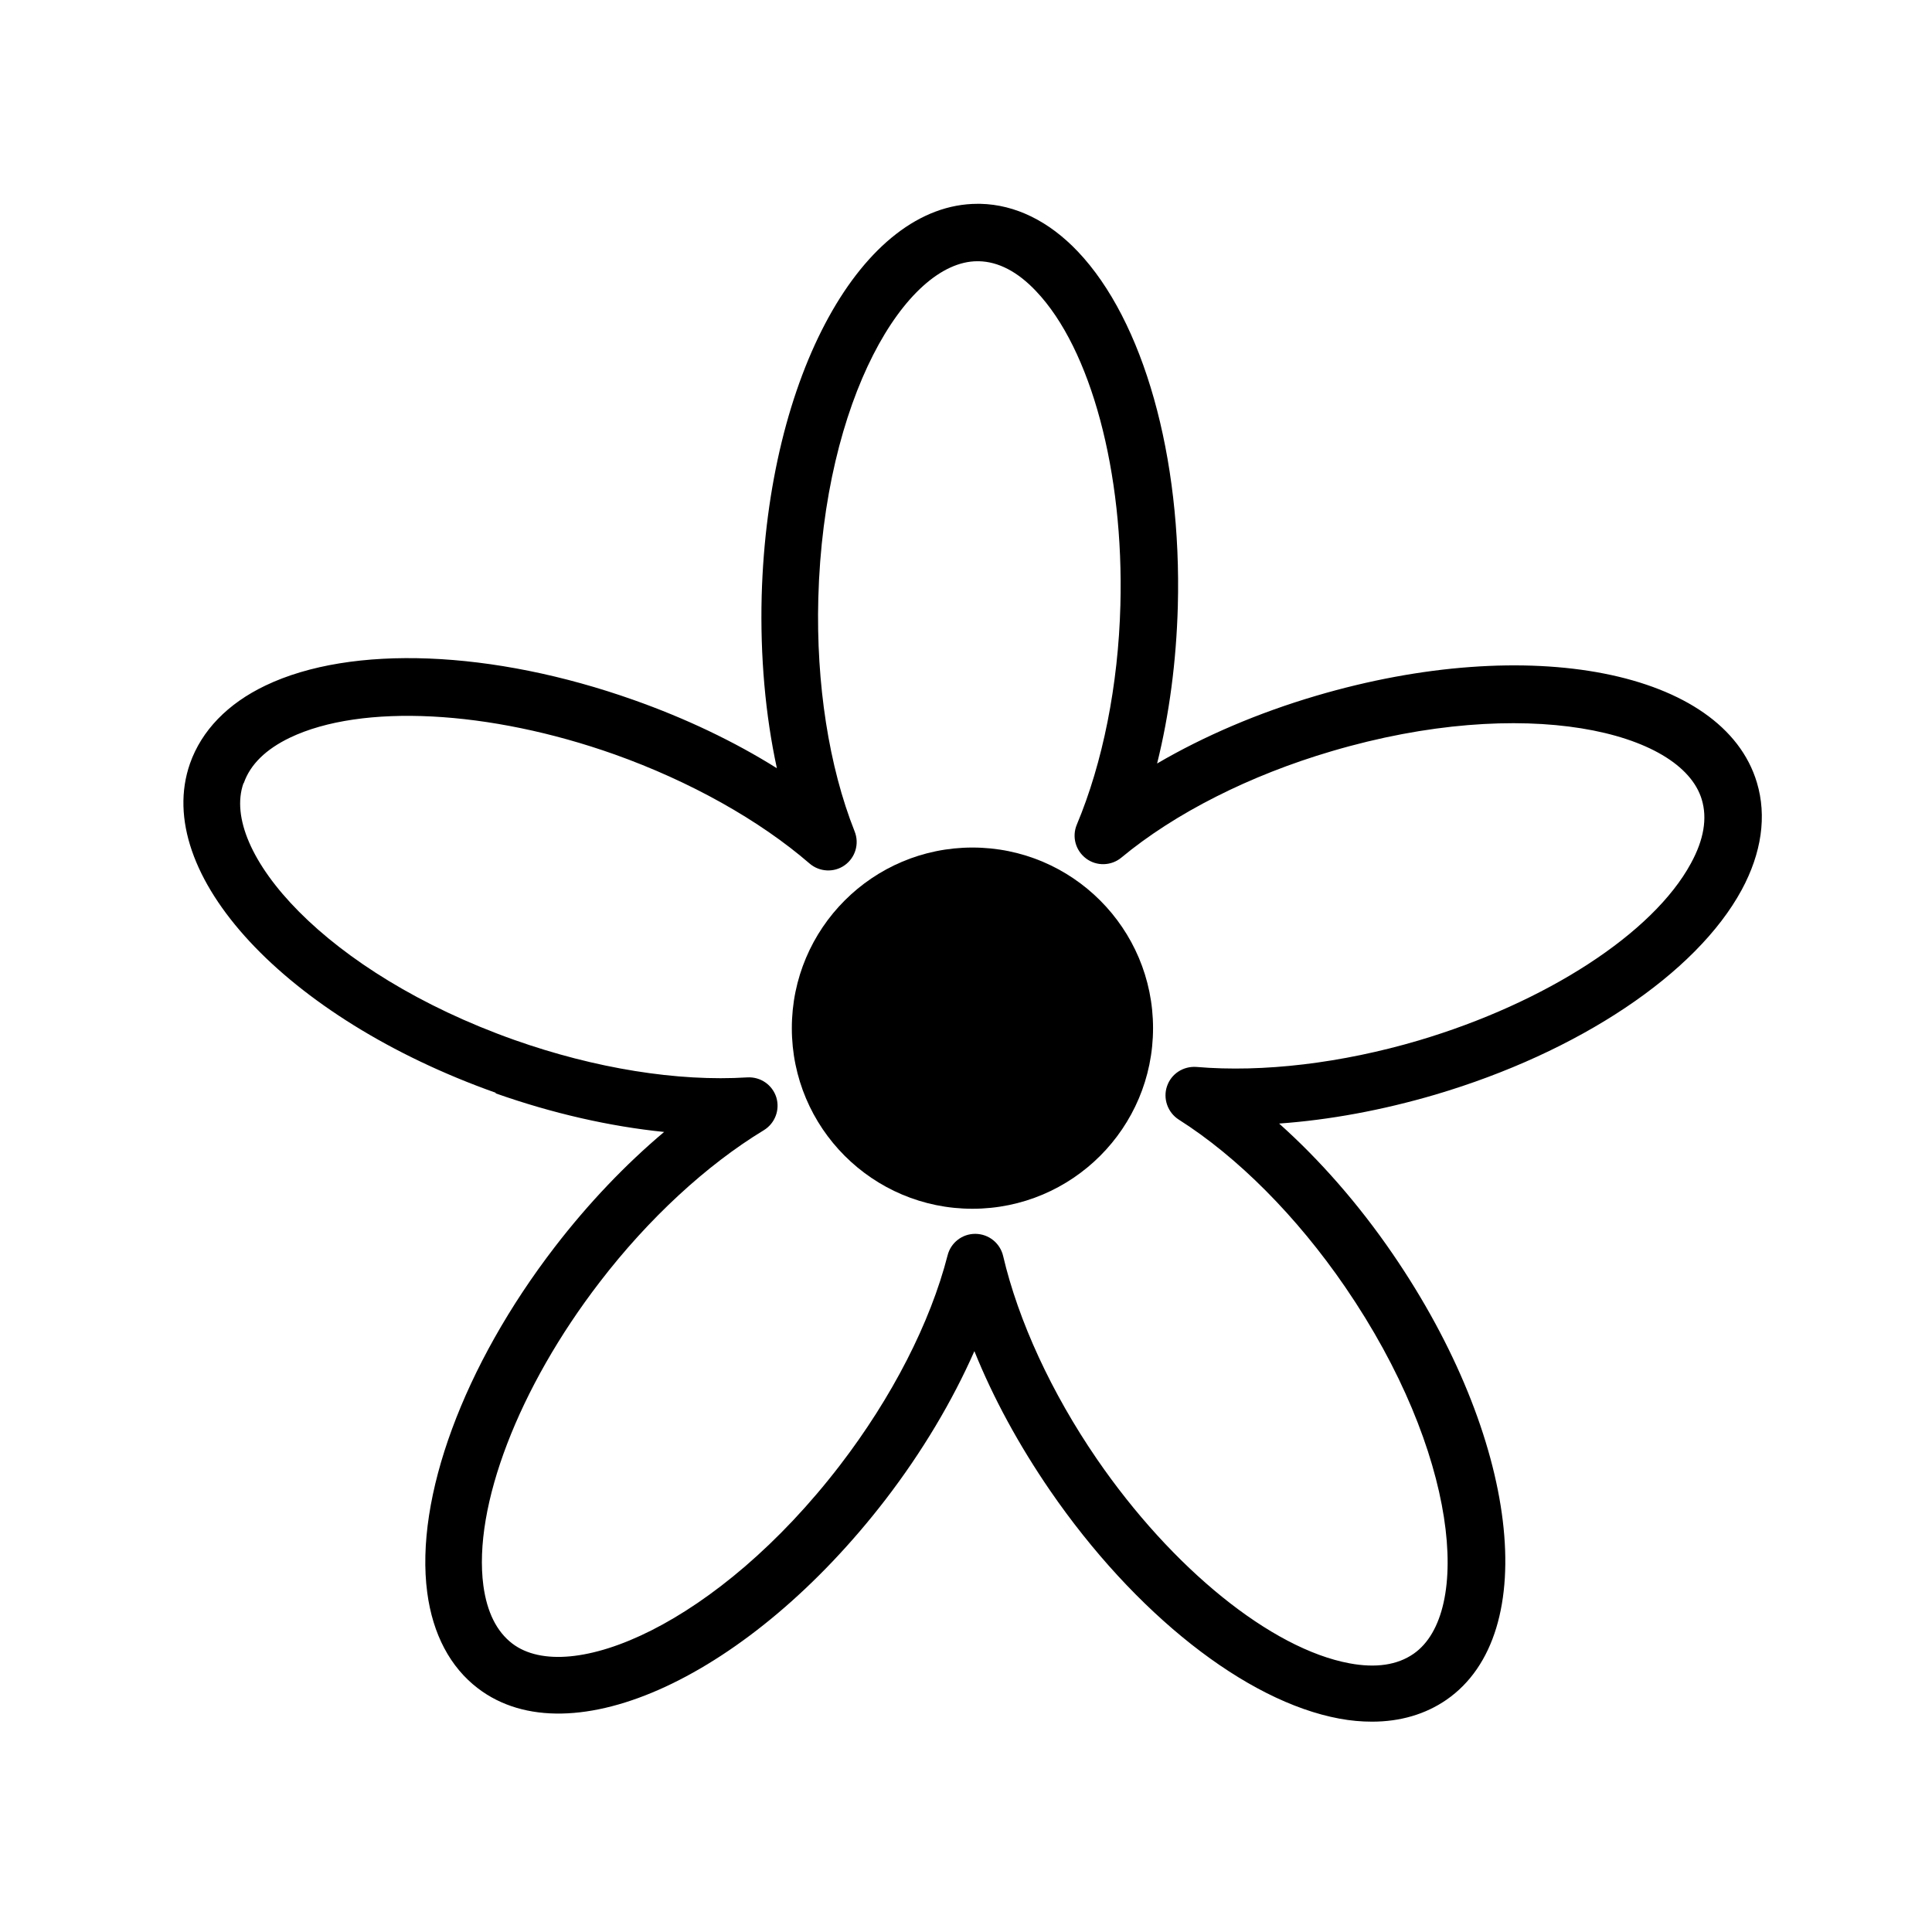
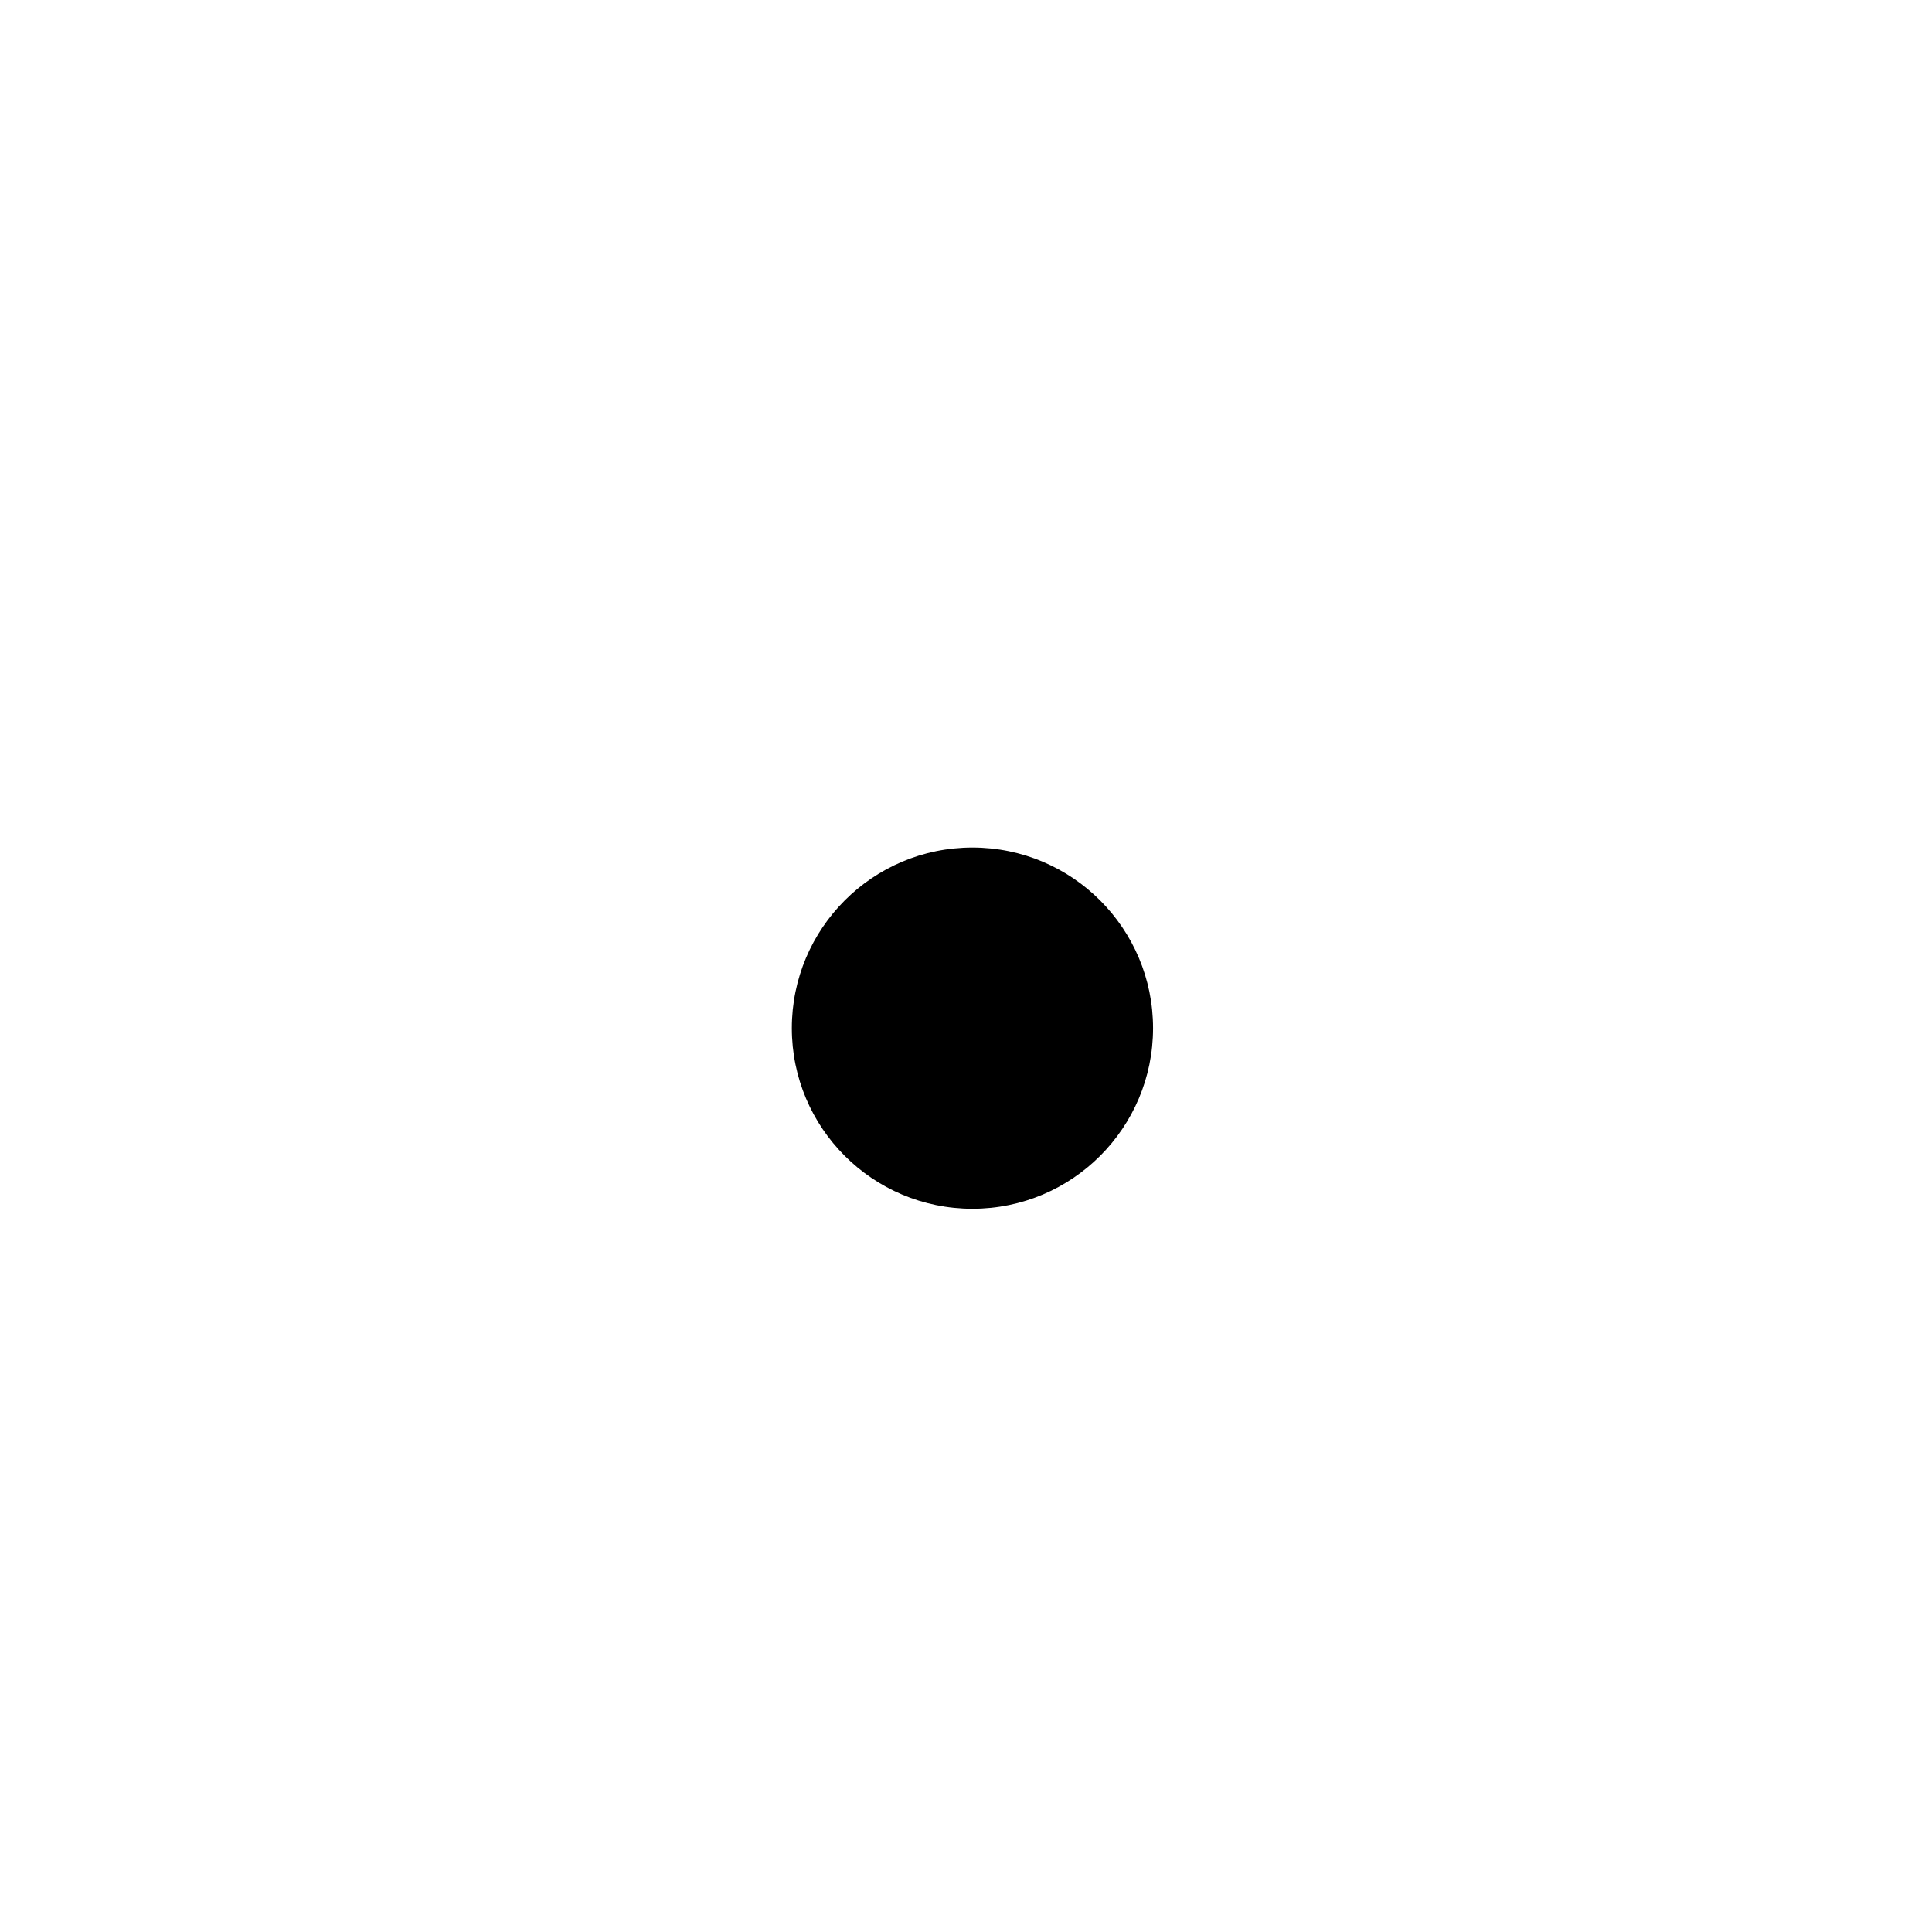
<svg xmlns="http://www.w3.org/2000/svg" fill="#000000" width="800px" height="800px" version="1.1" viewBox="144 144 512 512">
  <g>
-     <path d="m275.36 433.75c14.965 5.289 30.23 8.766 44.637 10.227-10.227 8.613-20.051 18.895-28.969 30.48-24.184 31.438-37.129 66.555-33.805 91.594 1.461 11.035 6.098 19.801 13.453 25.391 24.586 18.742 71.996-3.273 108.02-50.078 9.672-12.594 17.684-26.047 23.527-39.297 4.988 12.395 11.789 24.887 20.051 36.93 22.469 32.695 51.844 55.871 76.68 60.457 2.973 0.555 5.844 0.805 8.664 0.805 7.457 0 14.156-1.965 19.699-5.793 25.441-17.582 19.145-69.477-14.258-118.2-8.969-13.098-19.297-24.887-30.078-34.512 13.352-0.957 27.305-3.527 41.363-7.656 38.039-11.234 69.172-32.043 81.215-54.262 5.289-9.773 6.699-19.598 4.031-28.465-8.867-29.625-60.156-39.699-116.83-22.973-15.215 4.484-29.625 10.629-42.117 17.938 3.223-12.949 5.09-27.055 5.492-41.664 1.059-39.648-9.07-75.672-26.5-94.012-7.656-8.062-16.574-12.445-25.844-12.645h-0.707c-30.582 0-55.621 45.445-57.234 103.98-0.402 15.871 0.957 31.438 4.031 45.594-11.336-7.106-24.133-13.199-37.938-18.086-37.383-13.25-74.766-14.762-97.59-3.828-10.027 4.785-16.93 11.941-20 20.656-10.227 29.172 25.34 67.512 81.012 87.262zm-66.754-82.223c1.715-4.938 5.844-8.969 12.242-12.043 18.992-9.07 52.75-7.356 86 4.434 19.949 7.106 38.34 17.383 51.691 28.918 2.621 2.266 6.5 2.469 9.32 0.453 2.82-2.016 3.93-5.691 2.621-8.969-6.801-17.129-10.227-39.094-9.621-61.766 1.41-52.852 23.277-89.324 42.168-89.324h0.352c5.188 0.102 10.328 2.769 15.215 7.961 14.508 15.266 23.277 47.914 22.32 83.18-0.555 21.211-4.684 41.816-11.539 58.141-1.359 3.223-0.352 6.902 2.469 9.02 2.769 2.066 6.648 1.965 9.32-0.25 14.207-11.789 34.008-21.816 55.773-28.215 51.035-15.062 92.602-5.34 98.043 12.797 1.512 4.988 0.555 10.68-2.871 16.93-10.027 18.539-38.391 36.93-72.195 46.953-20.305 5.996-41.211 8.516-58.844 7.004-3.477-0.25-6.699 1.812-7.809 5.141-1.109 3.273 0.203 6.953 3.125 8.816 15.566 9.875 31.234 25.594 44.082 44.336 30.078 43.883 33.703 86.453 18.137 97.234-4.281 2.973-9.977 3.828-16.977 2.519-20.707-3.828-47.004-25.09-66.957-54.16-11.992-17.48-20.809-36.578-24.836-53.809-0.805-3.375-3.777-5.793-7.305-5.844h-0.102c-3.426 0-6.449 2.316-7.305 5.691-4.586 17.887-14.711 37.633-28.516 55.621-32.395 42.168-71.793 58.746-86.855 47.258-4.133-3.176-6.699-8.312-7.656-15.367-2.769-20.906 9.32-52.445 30.832-80.406 12.898-16.828 28.363-31.086 43.48-40.254 2.973-1.812 4.332-5.391 3.324-8.715-1.059-3.324-4.18-5.492-7.707-5.289-18.438 1.16-40.355-2.367-61.715-9.926-50.129-17.785-78.09-50.129-71.793-68.016z" />
    <path d="m449.57 416.47c0 26.434-21.43 47.863-47.863 47.863-26.434 0-47.863-21.43-47.863-47.863s21.43-47.863 47.863-47.863c26.434 0 47.863 21.43 47.863 47.863" />
  </g>
</svg>